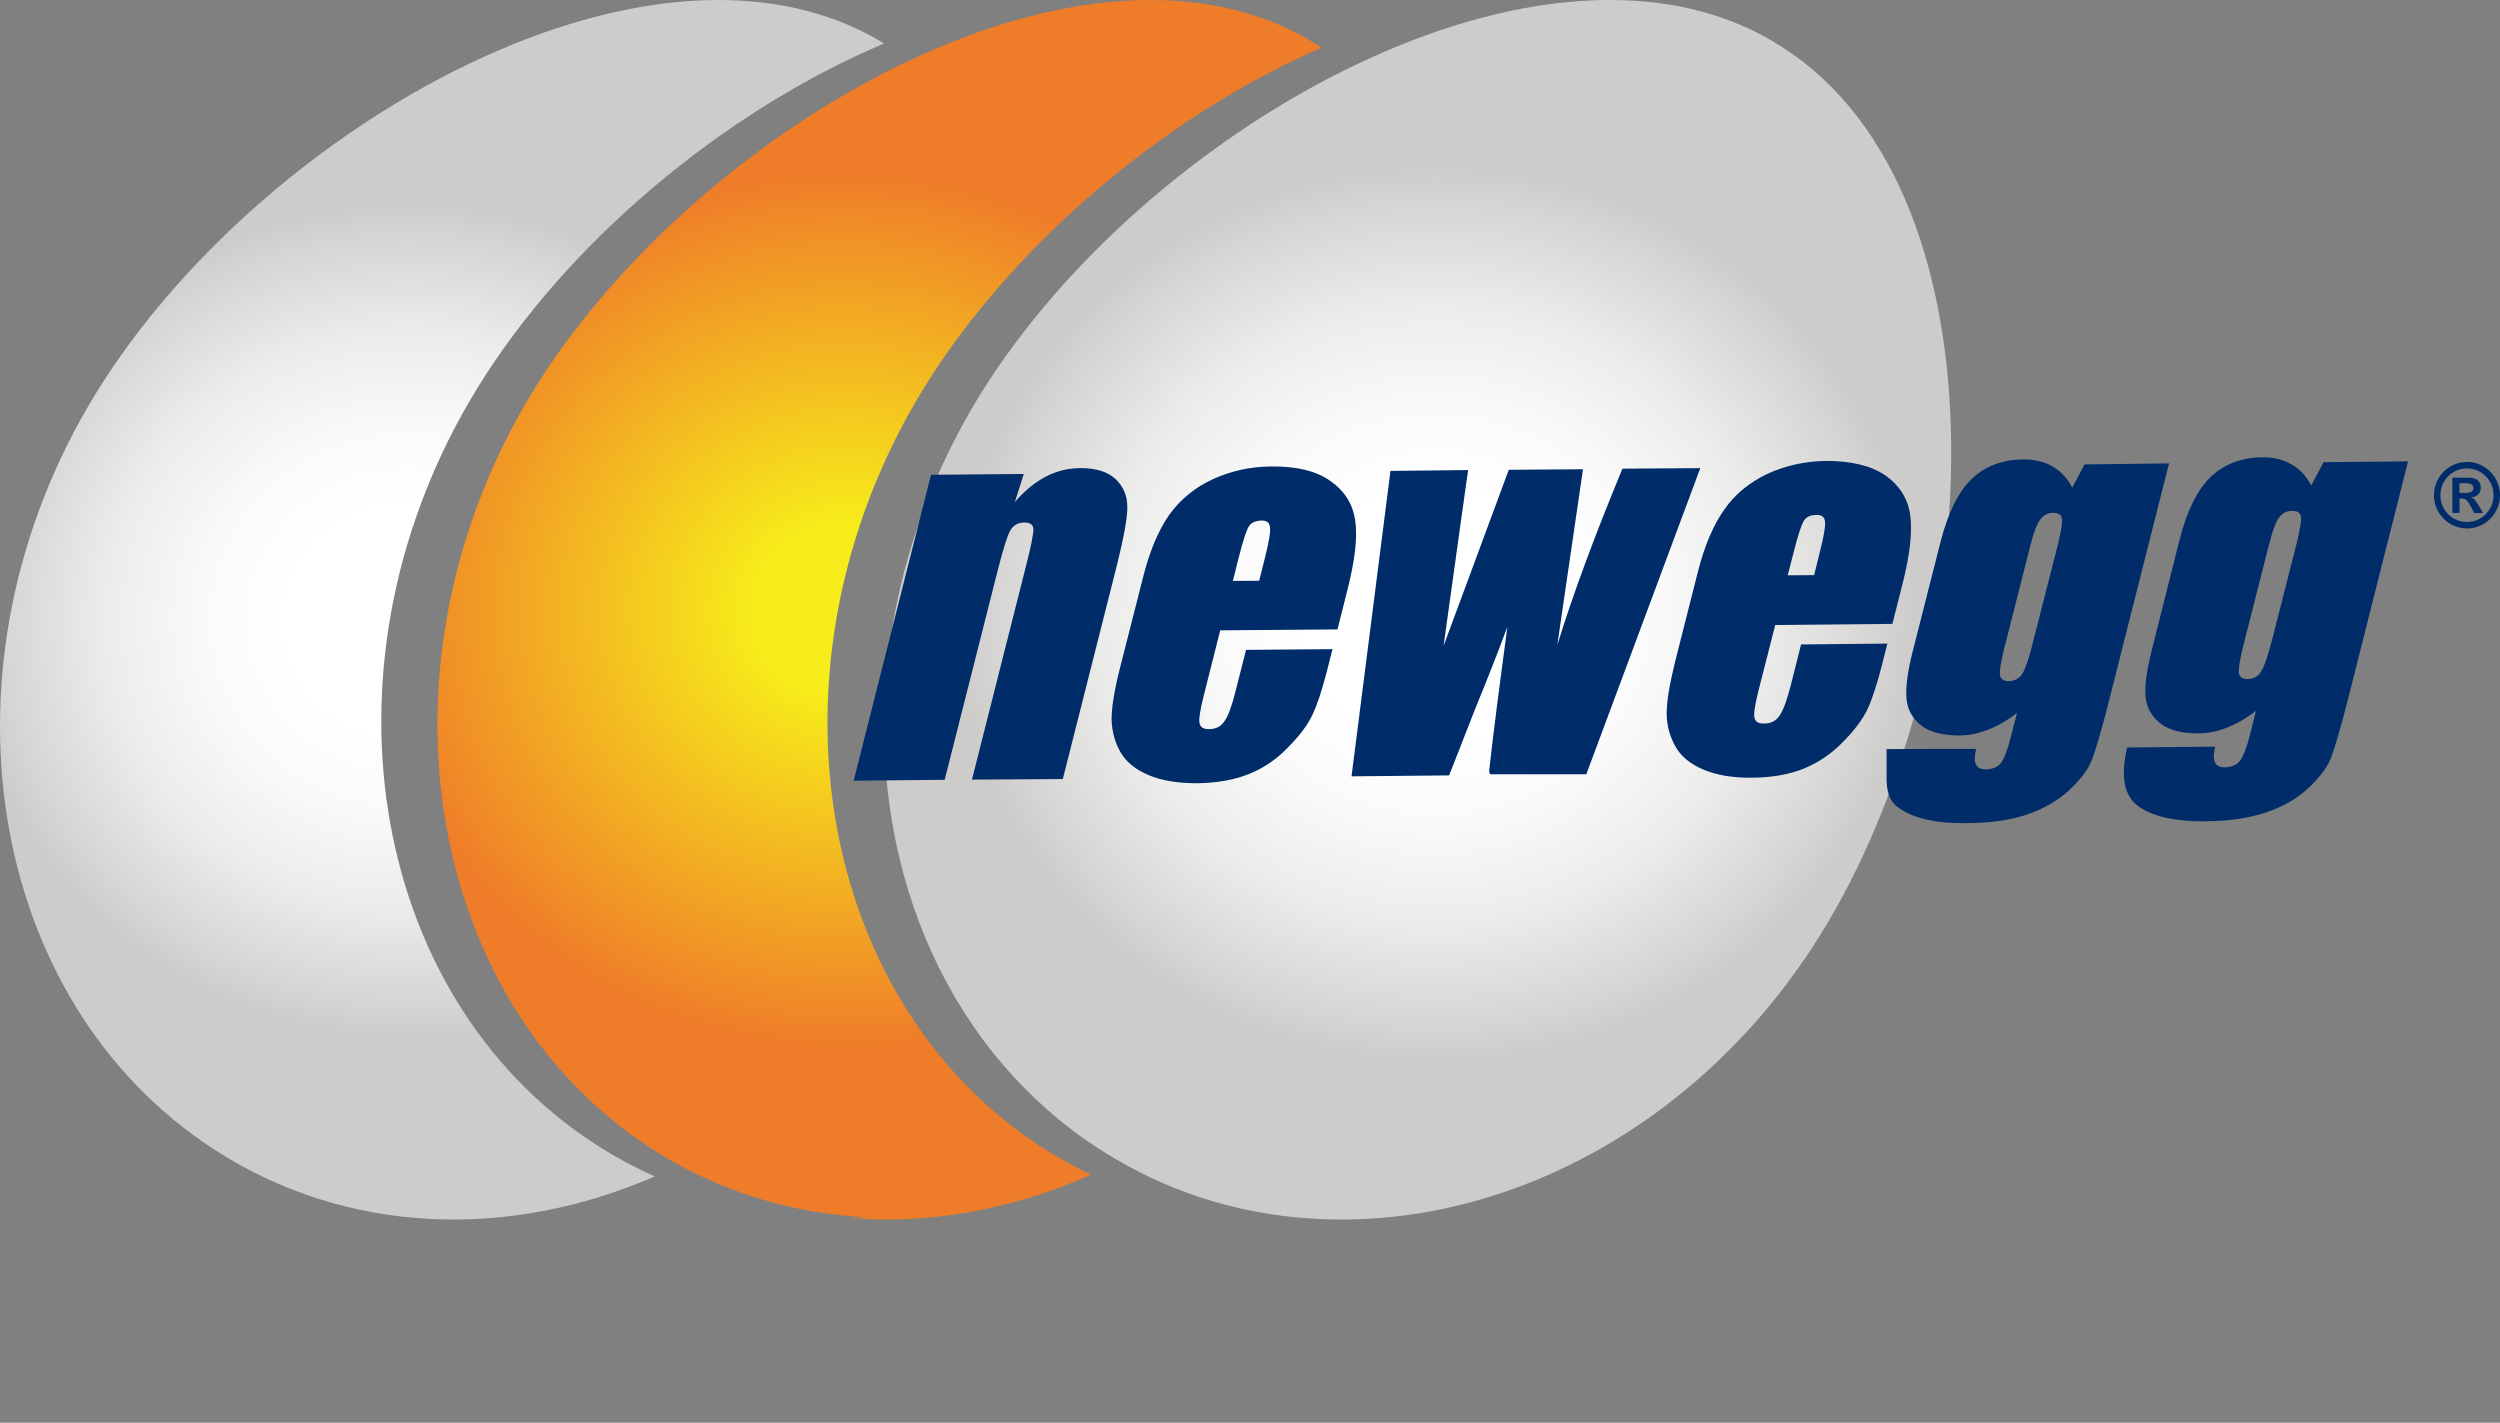
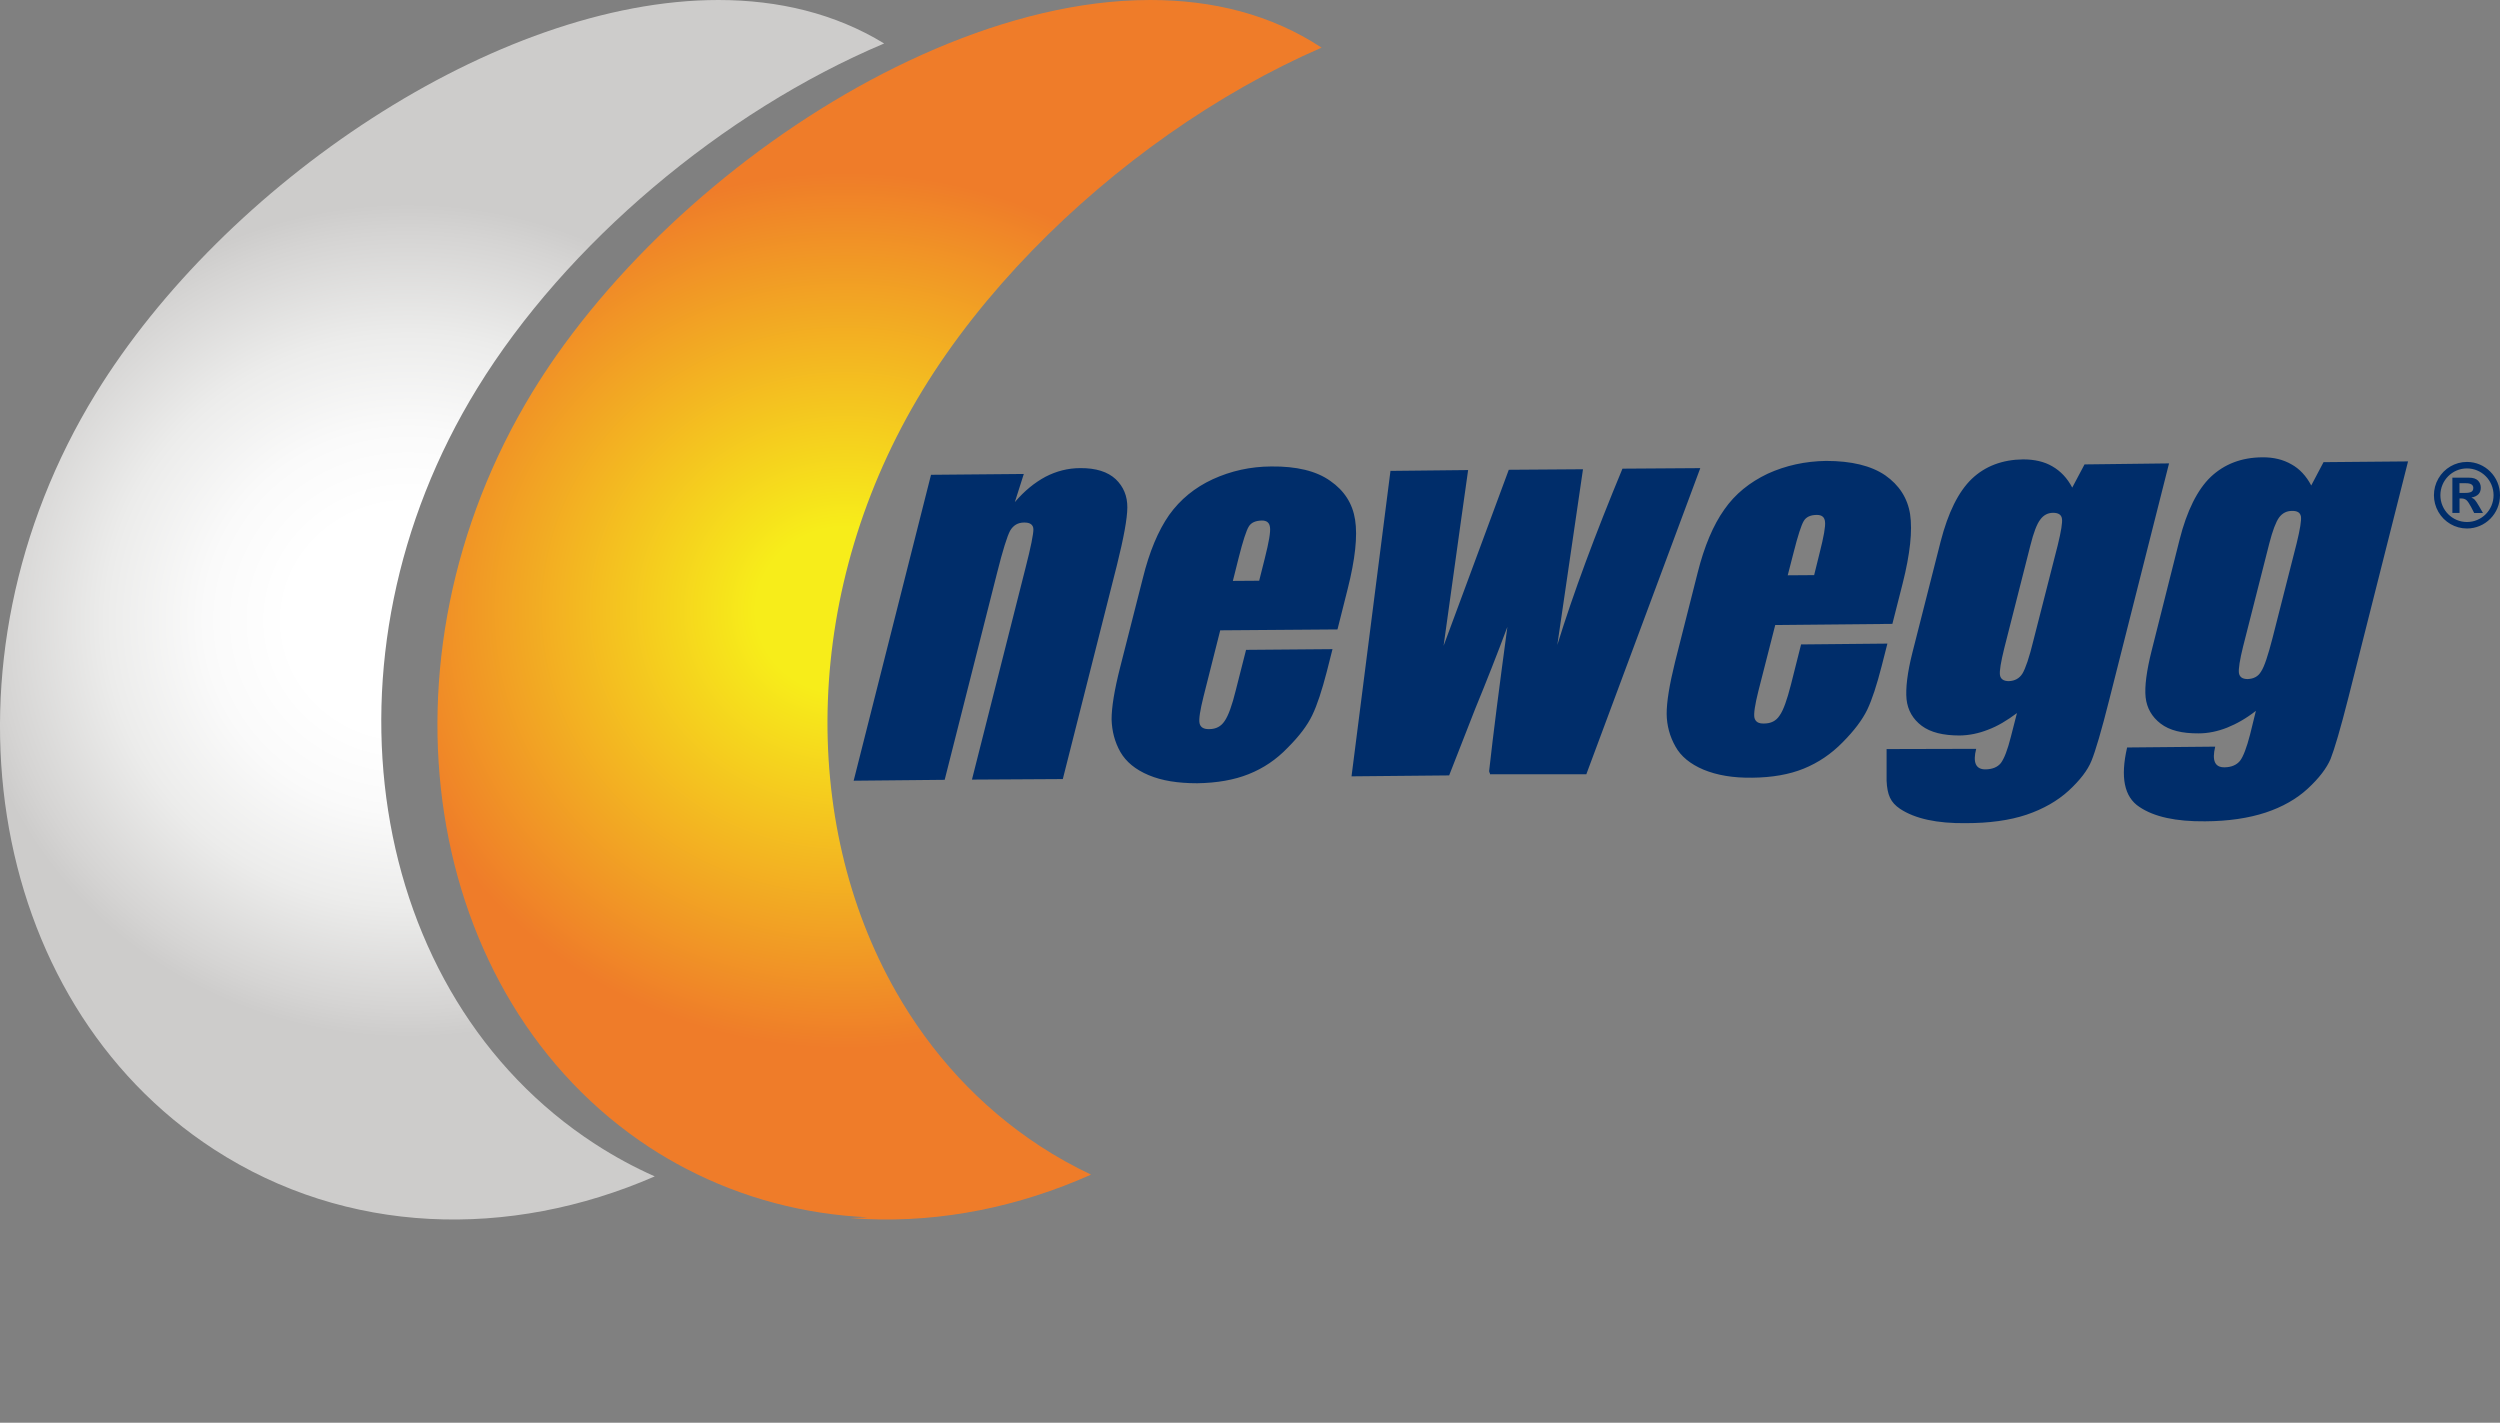
<svg xmlns="http://www.w3.org/2000/svg" width="123" height="70" viewBox="0 0 123 70">
  <rect x="0" y="0" width="123" height="70" fill="#808080" stroke="none" />
  <defs>
    <radialGradient id="a" cx="50.005%" cy="50.007%" r="46.438%" fx="50.005%" fy="50.007%" gradientTransform="matrix(1 0 0 .725 0 .138)">
      <stop offset="0%" stop-color="#FFF" />
      <stop offset="27.1%" stop-color="#FFF" />
      <stop offset="46%" stop-color="#FAFAFA" />
      <stop offset="68.6%" stop-color="#ECECEB" />
      <stop offset="93%" stop-color="#D5D4D3" />
      <stop offset="100%" stop-color="#CDCCCB" />
    </radialGradient>
    <radialGradient id="b" cx="49.996%" cy="49.993%" r="49.47%" fx="49.996%" fy="49.993%" gradientTransform="matrix(1 0 0 .725 0 .137)">
      <stop offset="0%" stop-color="#F7ED1A" />
      <stop offset="19%" stop-color="#F7ED1A" />
      <stop offset="100%" stop-color="#EF7C29" />
    </radialGradient>
    <radialGradient id="c" cx="50.005%" cy="50.003%" r="41.658%" fx="50.005%" fy="50.003%" gradientTransform="matrix(1 0 0 .875 0 .063)">
      <stop offset="0%" stop-color="#FFF" />
      <stop offset="27.1%" stop-color="#FFF" />
      <stop offset="46%" stop-color="#FAFAFA" />
      <stop offset="68.6%" stop-color="#ECECEB" />
      <stop offset="93%" stop-color="#D5D4D3" />
      <stop offset="100%" stop-color="#CDCCCB" />
    </radialGradient>
  </defs>
  <g fill="none">
    <path fill="url(#a)" d="M35.35,0 C24.403,0 11.033,9.072 4.709,19.368 C-3.386,32.555 -0.787,49.196 10.527,56.548 C17.055,60.782 25.058,60.995 32.214,57.878 C31.209,57.432 30.23,56.903 29.279,56.286 C17.971,48.943 15.369,32.299 23.479,19.106 C27.835,12.008 35.543,5.498 43.5,2.139 C41.088,0.664 38.308,0.003 35.356,0 L35.35,0 Z" />
    <path fill="url(#b)" d="M56.593,0 C56.134,0 55.669,0.017 55.2,0.047 C51.801,0.279 48.211,1.342 44.706,2.995 C37.973,6.174 31.548,11.55 27.358,17.512 C26.953,18.094 26.567,18.682 26.205,19.273 C18.156,32.468 20.739,49.115 31.982,56.468 C32.551,56.837 33.137,57.179 33.737,57.492 C36.56,58.965 39.602,59.748 42.702,59.891 C42.405,59.908 42.108,59.92 41.809,59.926 C42.083,59.949 42.357,59.967 42.633,59.978 C46.338,60.141 50.117,59.382 53.679,57.792 C52.82,57.385 51.981,56.919 51.165,56.386 C48.176,54.43 45.804,51.816 44.078,48.783 C39.311,40.42 39.482,28.879 45.393,19.194 C46.852,16.804 48.693,14.479 50.791,12.319 C54.847,8.142 59.873,4.582 65.022,2.343 C65.016,2.34 65.01,2.337 65.007,2.335 C62.533,0.707 59.659,0 56.593,0 Z" />
-     <path fill="url(#c)" d="M77.76,0.05 C74.174,0.291 70.38,1.427 66.687,3.194 C61.163,5.837 55.867,9.9 51.847,14.532 C50.493,16.089 49.282,17.711 48.256,19.364 C42.713,28.309 42.137,38.83 45.893,46.974 C47.679,50.846 50.438,54.182 54.116,56.554 C54.574,56.848 55.038,57.122 55.508,57.378 C58.484,58.997 61.713,59.841 65.003,59.978 C74.18,60.382 83.806,55.276 89.586,45.953 C97.765,32.763 99.131,9.676 87.716,2.338 C85.221,0.716 82.319,0 79.223,0 L79.221,0 C78.739,-0.003 78.252,0.015 77.76,0.05 Z" />
    <path fill="#002D6A" d="M122.683,24.365 C122.683,25.093 122.098,25.683 121.375,25.683 C120.652,25.683 120.067,25.093 120.067,24.365 C120.067,23.636 120.652,23.046 121.375,23.046 C122.098,23.046 122.683,23.636 122.683,24.365 Z M121.375,22.727 C120.794,22.727 120.258,23.039 119.967,23.546 C119.677,24.052 119.677,24.677 119.967,25.183 C120.258,25.69 120.794,26.002 121.375,26.002 C122.272,26.002 123,25.269 123,24.365 C123,23.46 122.272,22.727 121.375,22.727 Z M121.006,24.251 L121.291,24.251 C121.435,24.251 121.536,24.231 121.597,24.193 C121.657,24.155 121.686,24.094 121.686,24.007 C121.686,23.929 121.657,23.874 121.597,23.833 C121.536,23.795 121.447,23.775 121.326,23.775 L121.006,23.775 L121.006,24.251 Z M120.657,25.242 L120.657,23.502 L121.476,23.502 C121.677,23.502 121.824,23.551 121.917,23.644 C122.009,23.74 122.055,23.856 122.055,23.993 C122.055,24.126 122.017,24.237 121.94,24.315 C121.862,24.396 121.747,24.452 121.591,24.481 C121.663,24.507 121.718,24.545 121.761,24.591 C121.804,24.638 121.87,24.736 121.96,24.89 L122.162,25.239 L121.729,25.239 L121.585,24.957 C121.499,24.791 121.421,24.675 121.358,24.614 C121.291,24.553 121.205,24.524 121.101,24.524 L121.009,24.524 L121.009,25.236 L120.657,25.236 L120.657,25.242 Z M50.371,23.319 L49.93,24.704 C50.399,24.153 50.904,23.743 51.44,23.456 C51.967,23.183 52.54,23.031 53.154,23.031 C53.92,23.026 54.494,23.209 54.889,23.572 C55.281,23.946 55.468,24.411 55.465,24.966 C55.462,25.517 55.286,26.461 54.958,27.785 L52.29,38.33 L47.82,38.356 L50.457,27.936 C50.722,26.905 50.846,26.27 50.843,26.037 C50.837,25.817 50.679,25.703 50.385,25.709 C50.08,25.709 49.855,25.846 49.702,26.104 C49.558,26.365 49.336,27.068 49.054,28.195 L46.478,38.367 L42,38.411 L45.806,23.36 L50.371,23.319 L50.371,23.319 Z M65.804,30.968 L60.035,31.012 L59.214,34.267 C59.044,34.949 58.975,35.388 59.018,35.585 C59.061,35.783 59.222,35.879 59.487,35.873 C59.825,35.873 60.075,35.742 60.251,35.475 C60.433,35.217 60.617,34.711 60.801,33.959 L61.306,31.973 L65.559,31.938 L65.279,33.044 C65.037,33.974 64.807,34.682 64.562,35.19 C64.32,35.696 63.916,36.227 63.354,36.788 C62.798,37.368 62.161,37.798 61.438,38.086 C60.724,38.373 59.879,38.521 58.902,38.536 C57.963,38.536 57.171,38.414 56.517,38.138 C55.863,37.865 55.402,37.482 55.122,36.997 C54.848,36.512 54.707,35.98 54.69,35.391 C54.69,34.81 54.825,33.956 55.108,32.844 L56.226,28.453 C56.548,27.144 56.986,26.104 57.522,25.337 C58.067,24.574 58.784,23.987 59.669,23.578 C60.565,23.168 61.519,22.956 62.542,22.95 C63.787,22.936 64.76,23.168 65.452,23.662 C66.141,24.141 66.547,24.774 66.671,25.573 C66.798,26.38 66.674,27.512 66.308,28.967 L65.804,30.968 L65.804,30.968 Z M61.951,28.572 L62.231,27.46 C62.429,26.673 62.516,26.177 62.484,25.944 C62.458,25.721 62.329,25.61 62.089,25.61 C61.772,25.616 61.556,25.712 61.441,25.904 C61.32,26.095 61.147,26.627 60.934,27.475 L60.657,28.581 L61.951,28.572 Z M83.654,23.032 L78.047,38.094 L73.31,38.094 C73.315,38.033 73.261,38.004 73.266,37.929 C73.465,36.12 73.771,33.756 74.163,30.843 C73.664,32.182 73.137,33.518 72.581,34.871 L71.298,38.15 L66.495,38.196 L68.411,23.168 L72.232,23.127 C72.169,23.517 71.774,26.406 71.025,31.772 C71.238,31.192 72.31,28.317 74.232,23.113 L77.883,23.087 L76.62,31.732 C77.41,29.179 78.482,26.296 79.825,23.058 L83.654,23.032 L83.654,23.032 Z M93.105,30.695 L87.342,30.75 L86.512,34 C86.342,34.682 86.276,35.121 86.319,35.318 C86.371,35.516 86.524,35.606 86.789,35.597 C87.126,35.597 87.38,35.475 87.558,35.202 C87.743,34.944 87.921,34.438 88.112,33.692 L88.613,31.706 L92.86,31.665 L92.578,32.771 C92.339,33.701 92.105,34.424 91.866,34.923 C91.624,35.42 91.221,35.954 90.659,36.52 C90.097,37.095 89.46,37.525 88.74,37.818 C88.031,38.106 87.181,38.254 86.21,38.263 C85.265,38.277 84.478,38.141 83.815,37.868 C83.167,37.595 82.697,37.212 82.432,36.727 C82.154,36.24 82.005,35.688 82,35.127 C81.997,34.54 82.133,33.701 82.412,32.571 L83.524,28.18 C83.85,26.876 84.294,25.831 84.833,25.073 C85.366,24.304 86.083,23.729 86.973,23.305 C87.861,22.901 88.815,22.692 89.843,22.677 C91.085,22.677 92.056,22.91 92.754,23.386 C93.439,23.865 93.854,24.507 93.978,25.305 C94.096,26.11 93.981,27.237 93.612,28.7 L93.105,30.695 L93.105,30.695 Z M89.256,28.296 L89.529,27.19 C89.728,26.406 89.82,25.898 89.791,25.674 C89.771,25.442 89.636,25.334 89.388,25.334 C89.077,25.334 88.858,25.436 88.743,25.636 C88.624,25.834 88.454,26.354 88.241,27.199 L87.956,28.305 L89.256,28.296 Z M106.717,22.799 L103.784,34.395 C103.389,35.966 103.089,36.976 102.899,37.435 C102.715,37.894 102.337,38.385 101.784,38.896 C101.234,39.401 100.536,39.802 99.704,40.084 C98.874,40.362 97.877,40.499 96.733,40.499 C95.304,40.519 94.22,40.281 93.485,39.796 C93.007,39.474 92.854,39.105 92.82,38.411 L92.82,36.854 L97.228,36.843 C97.056,37.516 97.208,37.859 97.689,37.853 C98.021,37.848 98.28,37.746 98.444,37.54 C98.606,37.322 98.773,36.898 98.937,36.242 L99.234,35.083 C98.753,35.443 98.286,35.725 97.811,35.902 C97.347,36.085 96.88,36.181 96.41,36.186 C95.603,36.186 94.987,36.035 94.549,35.71 C94.114,35.382 93.86,34.946 93.802,34.406 C93.751,33.866 93.84,33.102 94.091,32.106 L95.479,26.644 C95.845,25.224 96.352,24.193 97.015,23.557 C97.675,22.93 98.522,22.613 99.536,22.602 C100.101,22.602 100.58,22.712 100.977,22.945 C101.378,23.177 101.709,23.519 101.954,23.99 L102.559,22.849 L106.717,22.799 L106.717,22.799 Z M101.239,26.83 C101.407,26.142 101.481,25.703 101.447,25.512 C101.418,25.326 101.274,25.23 101.012,25.23 C100.752,25.23 100.539,25.346 100.381,25.564 C100.214,25.776 100.049,26.214 99.894,26.839 L98.609,31.897 C98.442,32.574 98.369,33.01 98.398,33.21 C98.427,33.407 98.577,33.512 98.831,33.512 C99.124,33.503 99.352,33.381 99.502,33.143 C99.652,32.896 99.842,32.35 100.049,31.491 L101.239,26.83 L101.239,26.83 Z M118.476,22.701 L115.546,34.302 C115.148,35.873 114.851,36.869 114.664,37.342 C114.471,37.792 114.108,38.277 113.546,38.797 C112.993,39.308 112.293,39.706 111.466,39.979 C110.636,40.252 109.642,40.403 108.489,40.409 C107.06,40.423 105.979,40.191 105.253,39.697 C104.51,39.207 104.317,38.237 104.654,36.776 L108.988,36.735 C108.823,37.418 108.967,37.76 109.451,37.752 C109.786,37.746 110.036,37.641 110.209,37.432 C110.368,37.226 110.535,36.79 110.705,36.134 L110.99,34.973 C110.521,35.341 110.051,35.609 109.575,35.8 C109.111,35.983 108.639,36.082 108.175,36.082 C107.365,36.088 106.746,35.94 106.305,35.603 C105.876,35.275 105.622,34.839 105.564,34.305 C105.51,33.773 105.611,33.007 105.861,32.011 L107.236,26.548 C107.596,25.125 108.115,24.089 108.771,23.461 C109.44,22.834 110.278,22.506 111.307,22.5 C111.857,22.494 112.336,22.611 112.745,22.849 C113.14,23.066 113.471,23.424 113.713,23.885 L114.318,22.738 L118.476,22.701 Z M112.996,26.728 C113.163,26.04 113.235,25.602 113.206,25.41 C113.169,25.218 113.027,25.131 112.765,25.137 C112.5,25.137 112.29,25.247 112.128,25.465 C111.973,25.683 111.811,26.107 111.65,26.734 L110.362,31.802 C110.195,32.469 110.129,32.922 110.155,33.111 C110.189,33.314 110.33,33.41 110.59,33.41 C110.878,33.396 111.1,33.288 111.244,33.041 C111.408,32.798 111.587,32.249 111.809,31.389 L112.996,26.728 L112.996,26.728 Z" />
  </g>
</svg>